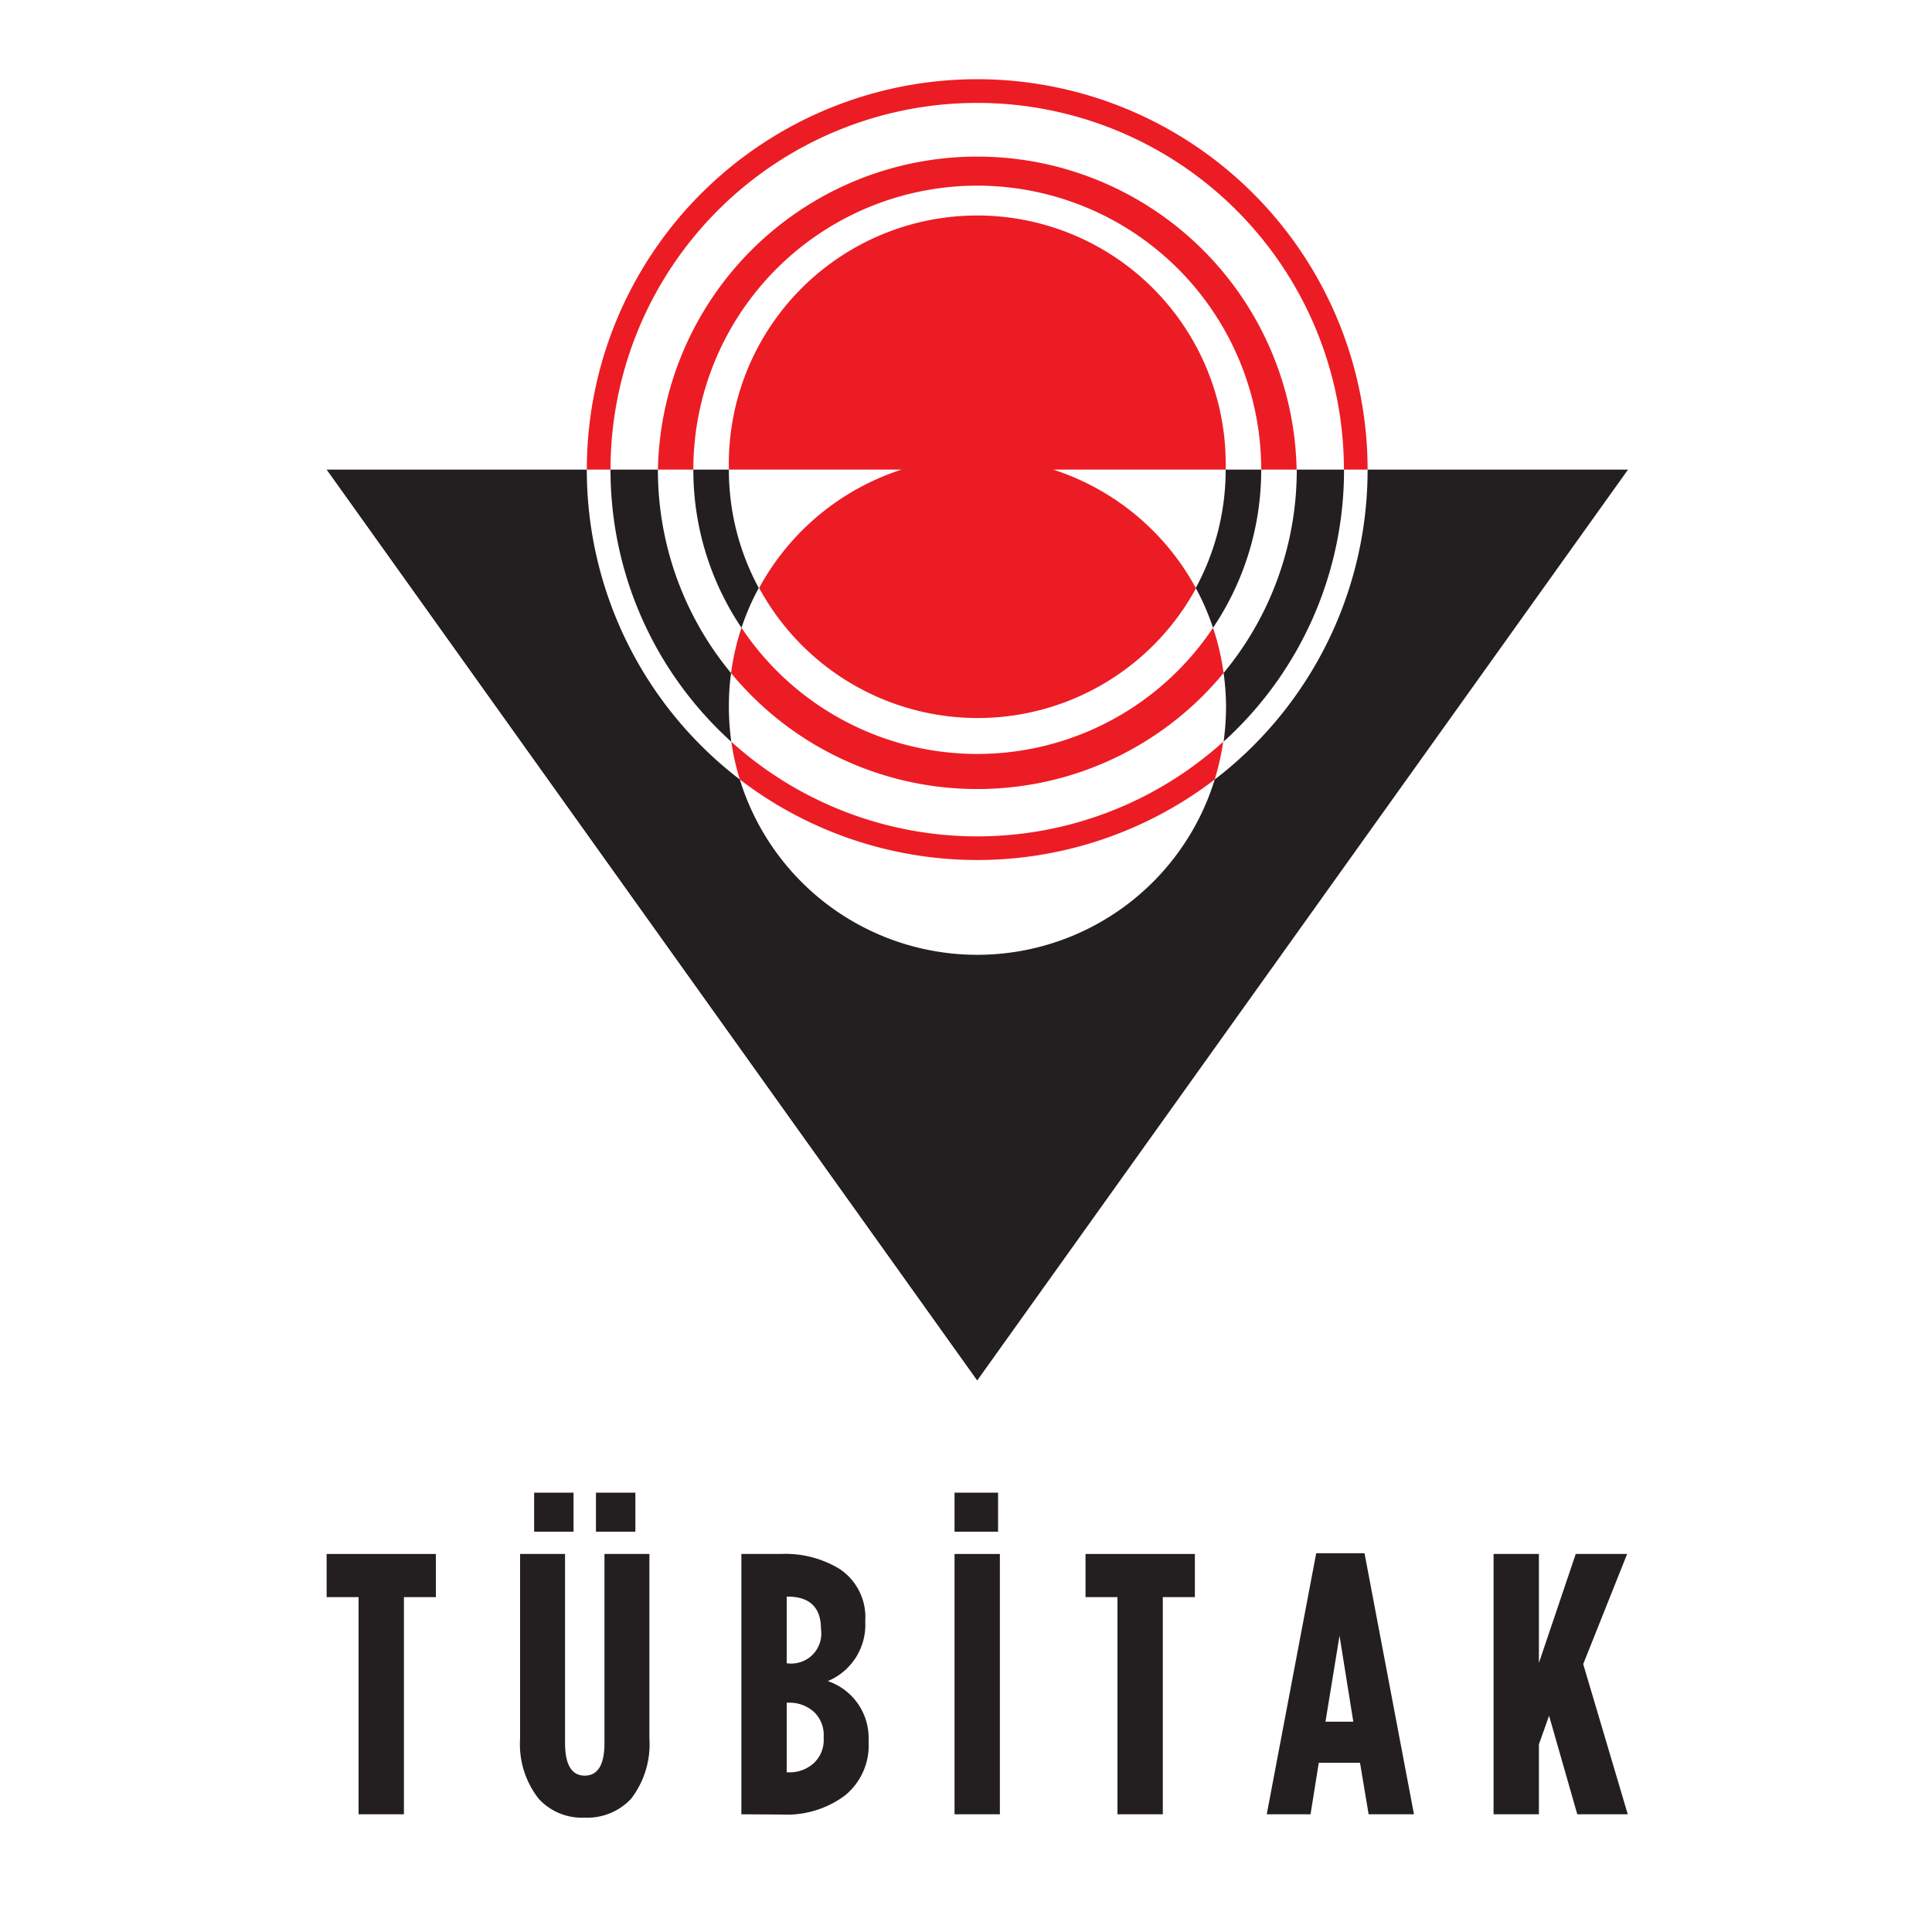
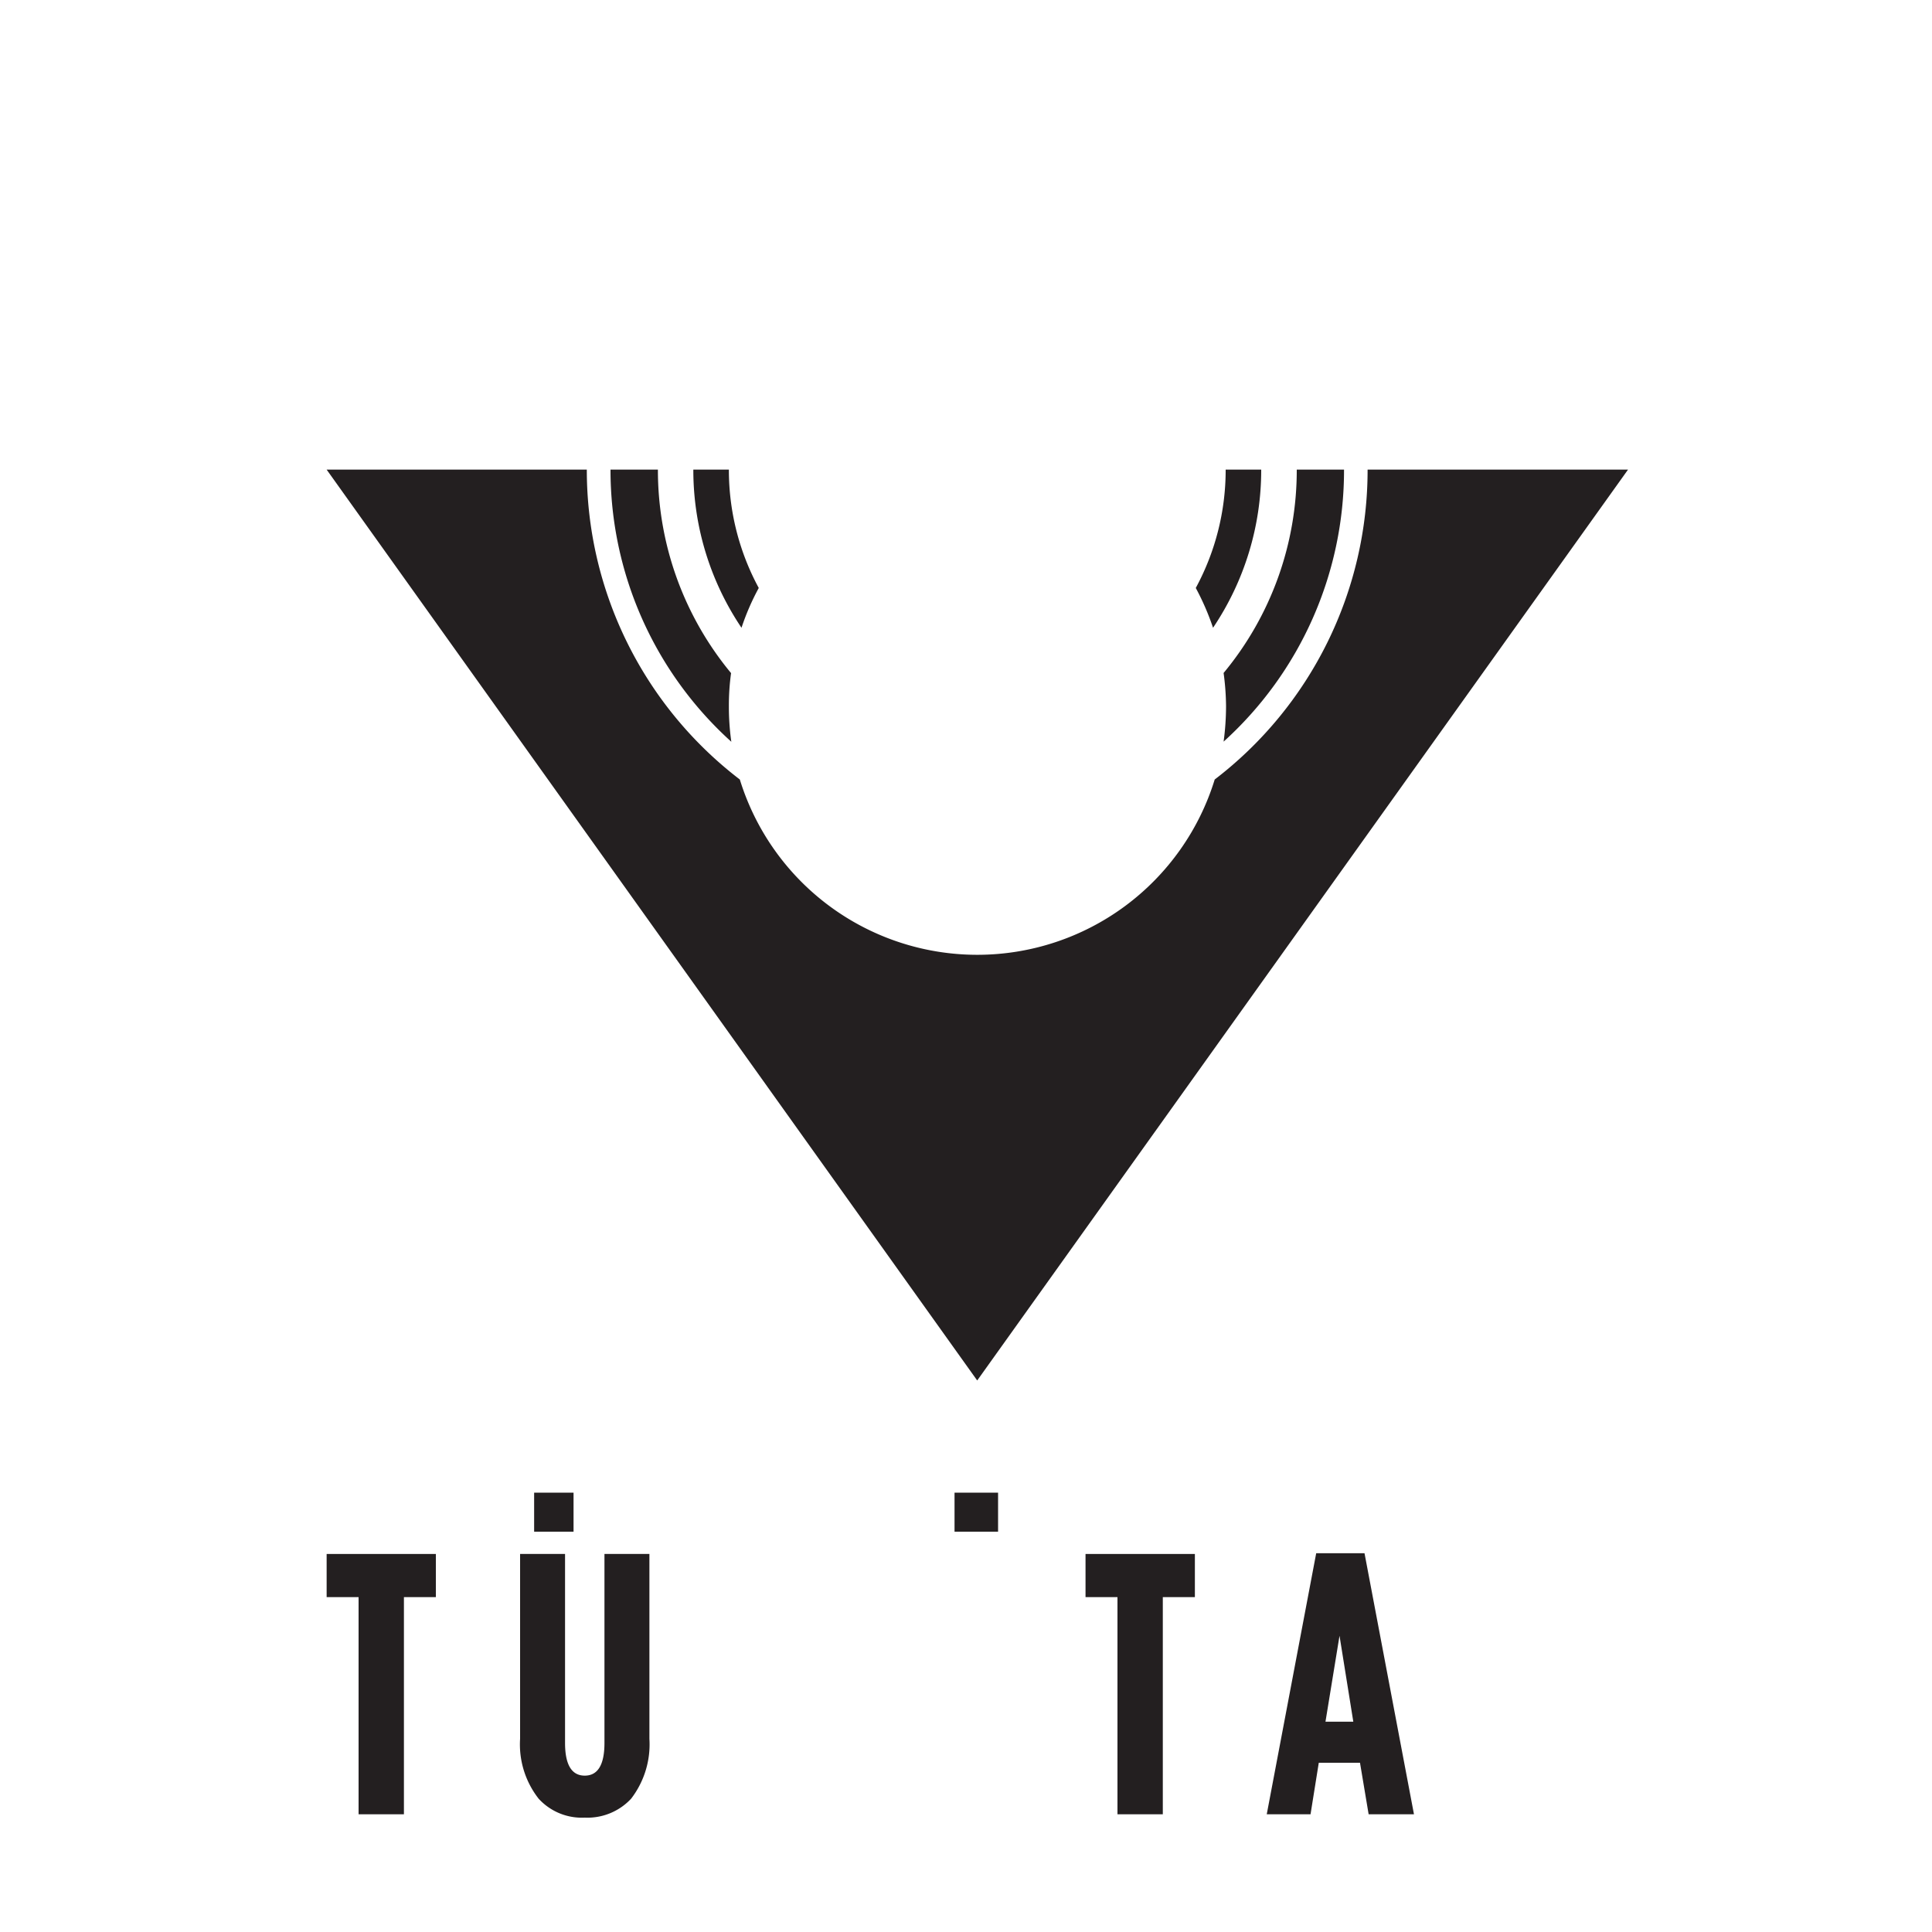
<svg xmlns="http://www.w3.org/2000/svg" id="Layer_1" data-name="Layer 1" viewBox="0 0 150 150">
  <defs>
    <style>.cls-1{fill:#ec1c24;}.cls-2,.cls-3{fill:#231f20;}.cls-2{fill-rule:evenodd;}</style>
  </defs>
-   <path class="cls-1" d="M45.56,36.46a30.31,30.31,0,0,1,60.62,0h-1.84a28.47,28.47,0,1,0-56.94,0ZM94.31,60.52a30.31,30.31,0,0,1-36.87,0,19.14,19.14,0,0,1-.66-2.93,28.49,28.49,0,0,0,38.19,0A20.24,20.24,0,0,1,94.31,60.52ZM51.08,36.46a24.8,24.8,0,0,1,49.59,0H97.92a22,22,0,0,0-44.09,0Zm24.79,24.8a24.75,24.75,0,0,1-19.11-9,18.76,18.76,0,0,1,.81-3.52,22,22,0,0,0,36.61,0A19.67,19.67,0,0,1,95,52.25,24.75,24.75,0,0,1,75.87,61.26Zm17-15.61a19.3,19.3,0,0,1-33.93,0A19.35,19.35,0,0,1,70,36.46H56.59a19.29,19.29,0,1,1,38.57,0H81.77A19.37,19.37,0,0,1,92.84,45.65Z" />
  <path class="cls-2" d="M94.18,48.74a19.75,19.75,0,0,0-1.34-3.09,19.22,19.22,0,0,0,2.32-9.19h2.76A21.92,21.92,0,0,1,94.18,48.74ZM95,57.58a20.7,20.7,0,0,0,.19-2.75A20.08,20.08,0,0,0,95,52.25a24.66,24.66,0,0,0,5.68-15.79h3.67A28.42,28.42,0,0,1,95,57.58ZM53.83,36.46h2.76a19.22,19.22,0,0,0,2.32,9.19,18.85,18.85,0,0,0-1.34,3.09A21.92,21.92,0,0,1,53.83,36.46Zm-6.43,0h3.68a24.7,24.7,0,0,0,5.68,15.8,18.19,18.19,0,0,0-.17,2.57,19.29,19.29,0,0,0,.19,2.76A28.42,28.42,0,0,1,47.4,36.46Zm79,0L75.87,107.18,25.36,36.46h20.2A30.27,30.27,0,0,0,57.44,60.52a19.29,19.29,0,0,0,36.87,0,30.26,30.26,0,0,0,11.87-24.06Z" />
-   <rect class="cls-3" x="74.11" y="120.65" width="3.52" height="20.21" />
  <polygon class="cls-2" points="27.84 140.86 27.84 124 25.36 124 25.36 120.65 33.84 120.65 33.84 124 31.36 124 31.36 140.86 27.84 140.86" />
-   <path class="cls-2" d="M57.56,140.86V120.65h3.06a8.07,8.07,0,0,1,4.56,1.16,4.48,4.48,0,0,1,2,4v.14a4.73,4.73,0,0,1-2.91,4.57,4.66,4.66,0,0,1,3.17,4.5v.26a5,5,0,0,1-1.85,4.13,7.53,7.53,0,0,1-4.84,1.47Zm3.52-11.72h.06a2.33,2.33,0,0,0,2.6-2.66v0c0-1.68-.87-2.52-2.6-2.52h-.06Zm0,8.46h.09a2.78,2.78,0,0,0,2-.7,2.44,2.44,0,0,0,.78-1.93v-.15a2.45,2.45,0,0,0-.78-1.93,2.82,2.82,0,0,0-2-.69h-.09Z" />
  <rect class="cls-3" x="74.11" y="115.89" width="3.38" height="3.03" />
  <polygon class="cls-2" points="86.76 140.86 86.76 124 84.28 124 84.28 120.65 92.77 120.65 92.77 124 90.28 124 90.28 140.86 86.76 140.86" />
  <path class="cls-2" d="M98.35,140.86l3.84-20.27h3.75l3.84,20.27h-3.52l-.67-4h-3.2l-.64,4Zm4.56-7.19h2.16L104,127Z" />
-   <polygon class="cls-2" points="115.96 140.86 115.96 120.65 119.48 120.65 119.48 129.11 122.34 120.65 126.33 120.65 122.92 129.2 126.38 140.86 122.46 140.86 120.27 133.21 119.48 135.43 119.48 140.86 115.96 140.86" />
  <rect class="cls-3" x="41.47" y="115.89" width="3.06" height="3.03" />
  <path class="cls-2" d="M45.4,141.12a4.54,4.54,0,0,1-3.58-1.47A6.83,6.83,0,0,1,40.38,135V120.65h3.49v14.67c0,1.69.51,2.54,1.53,2.54s1.53-.85,1.53-2.54V120.65h3.49V135A6.92,6.92,0,0,1,49,139.65,4.63,4.63,0,0,1,45.4,141.12Z" />
-   <rect class="cls-3" x="46.27" y="115.89" width="3.06" height="3.03" />
</svg>